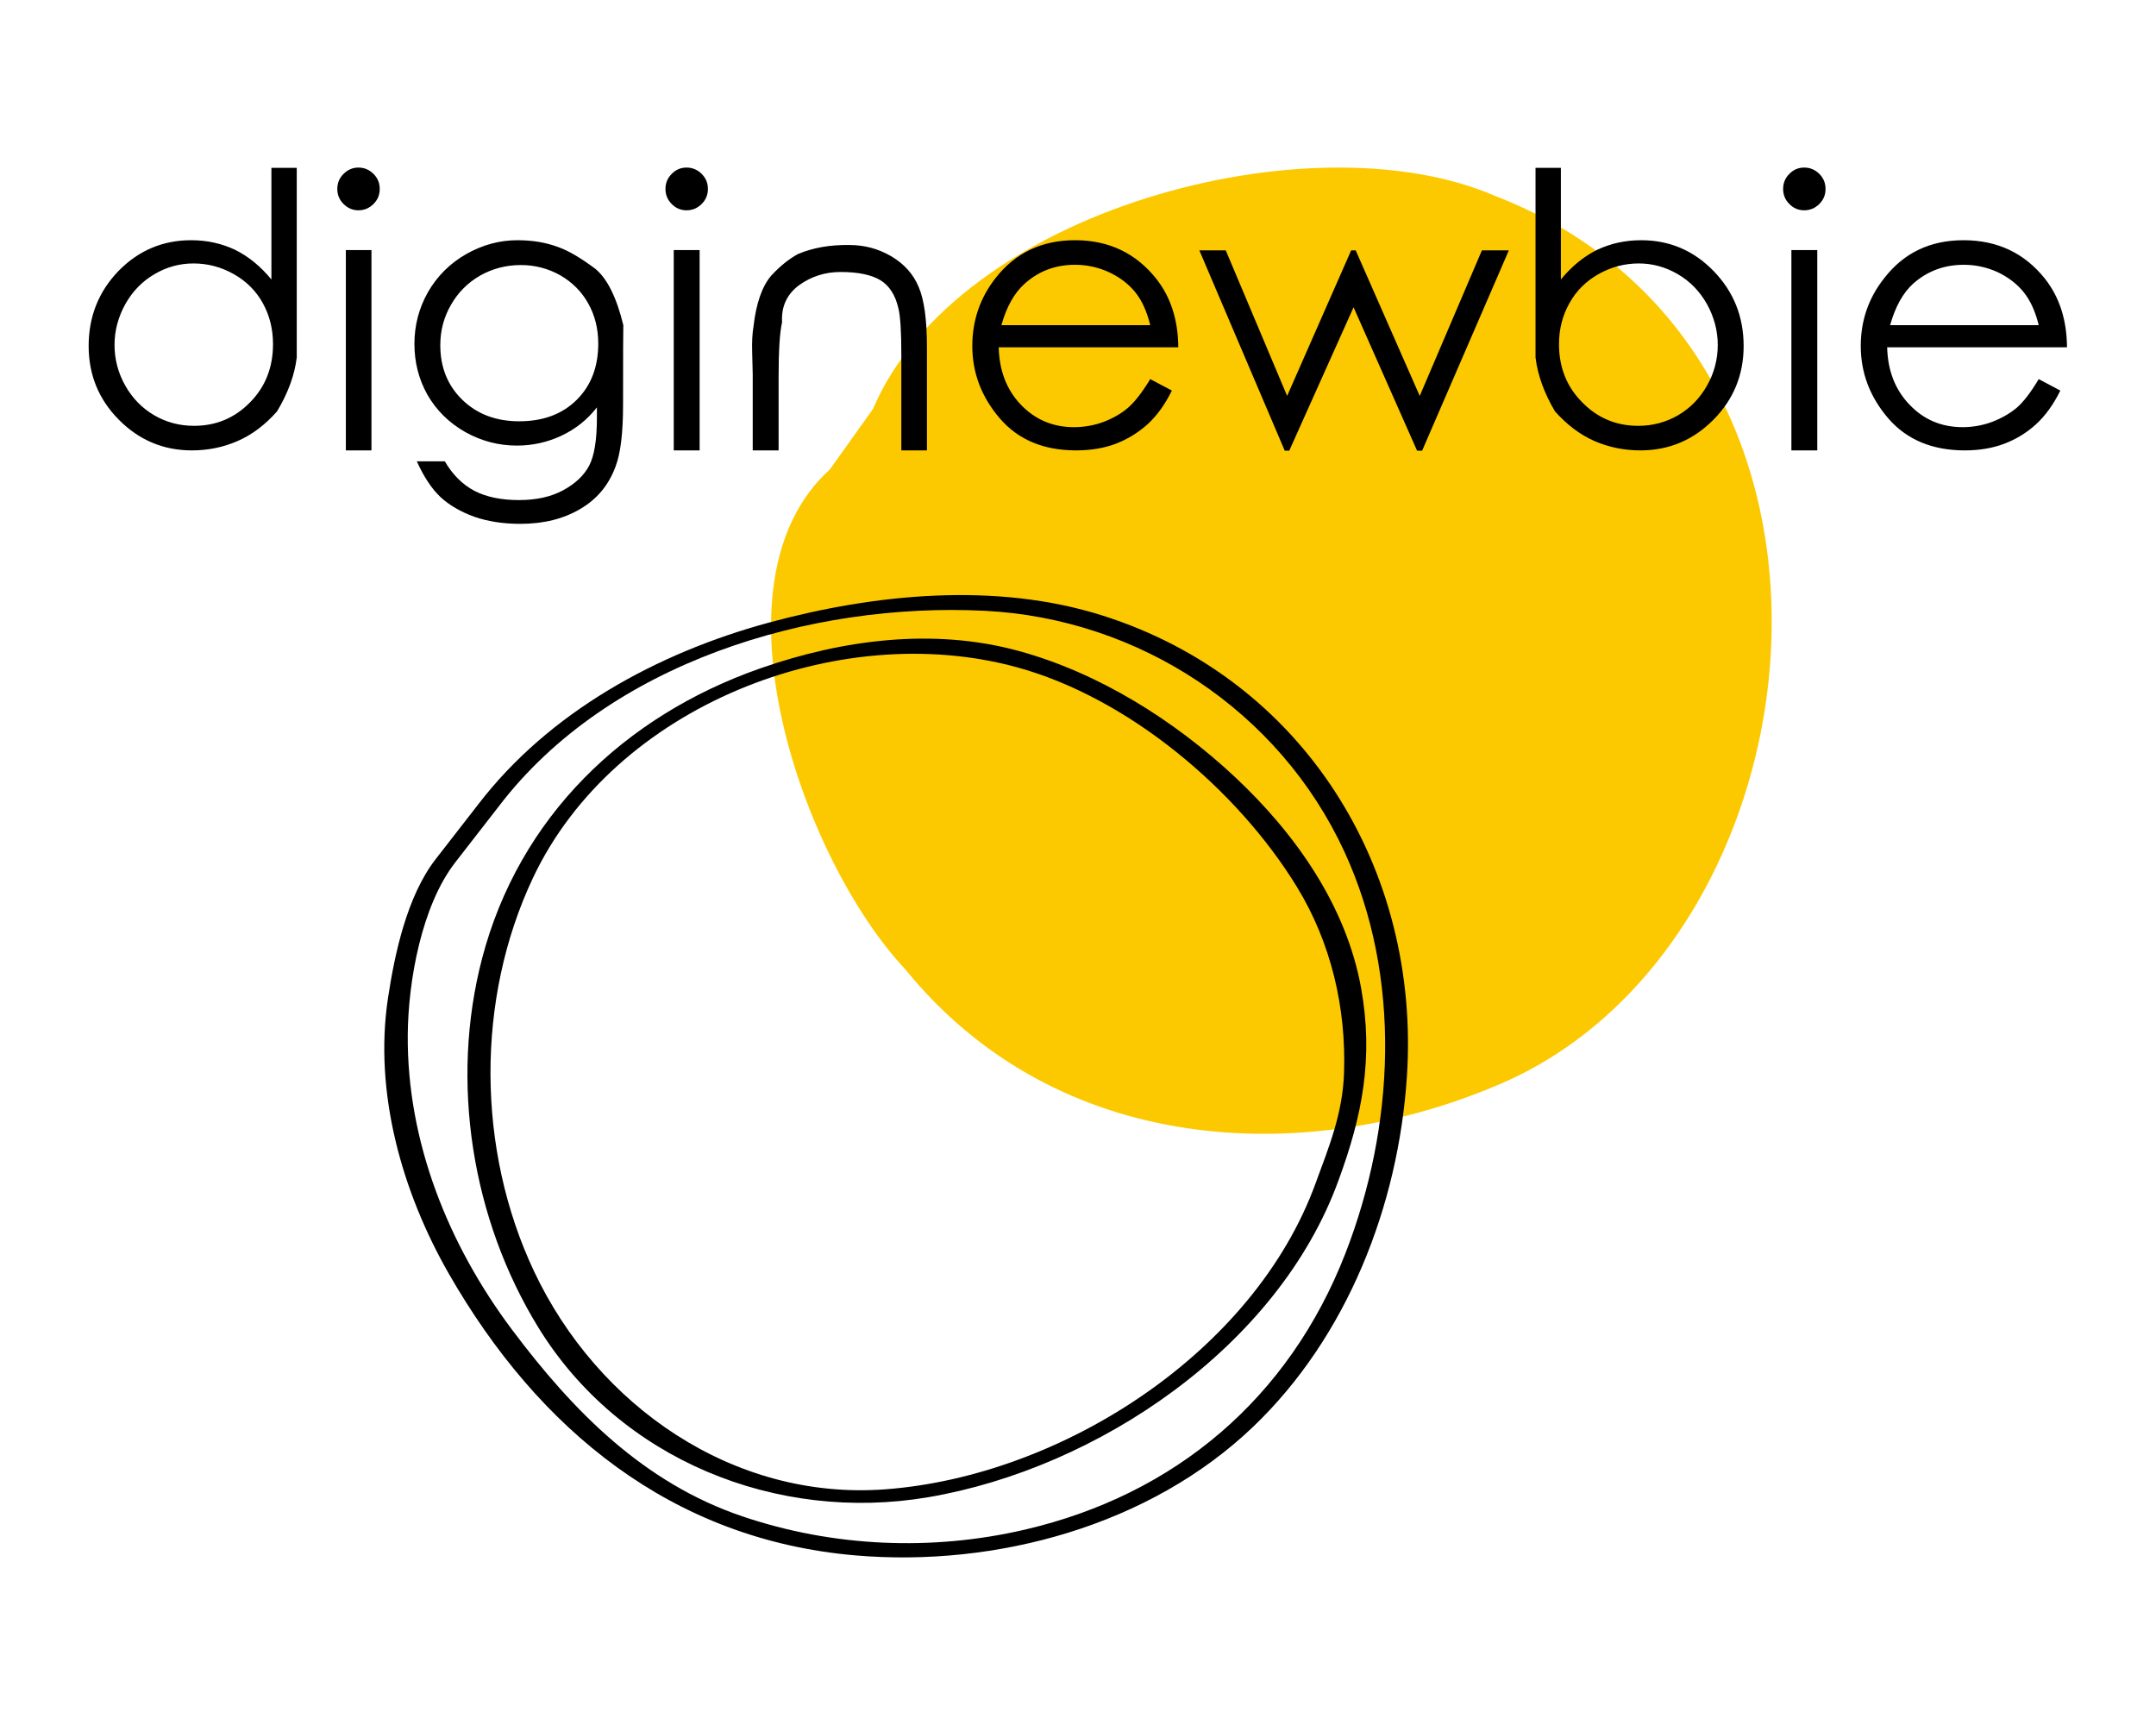
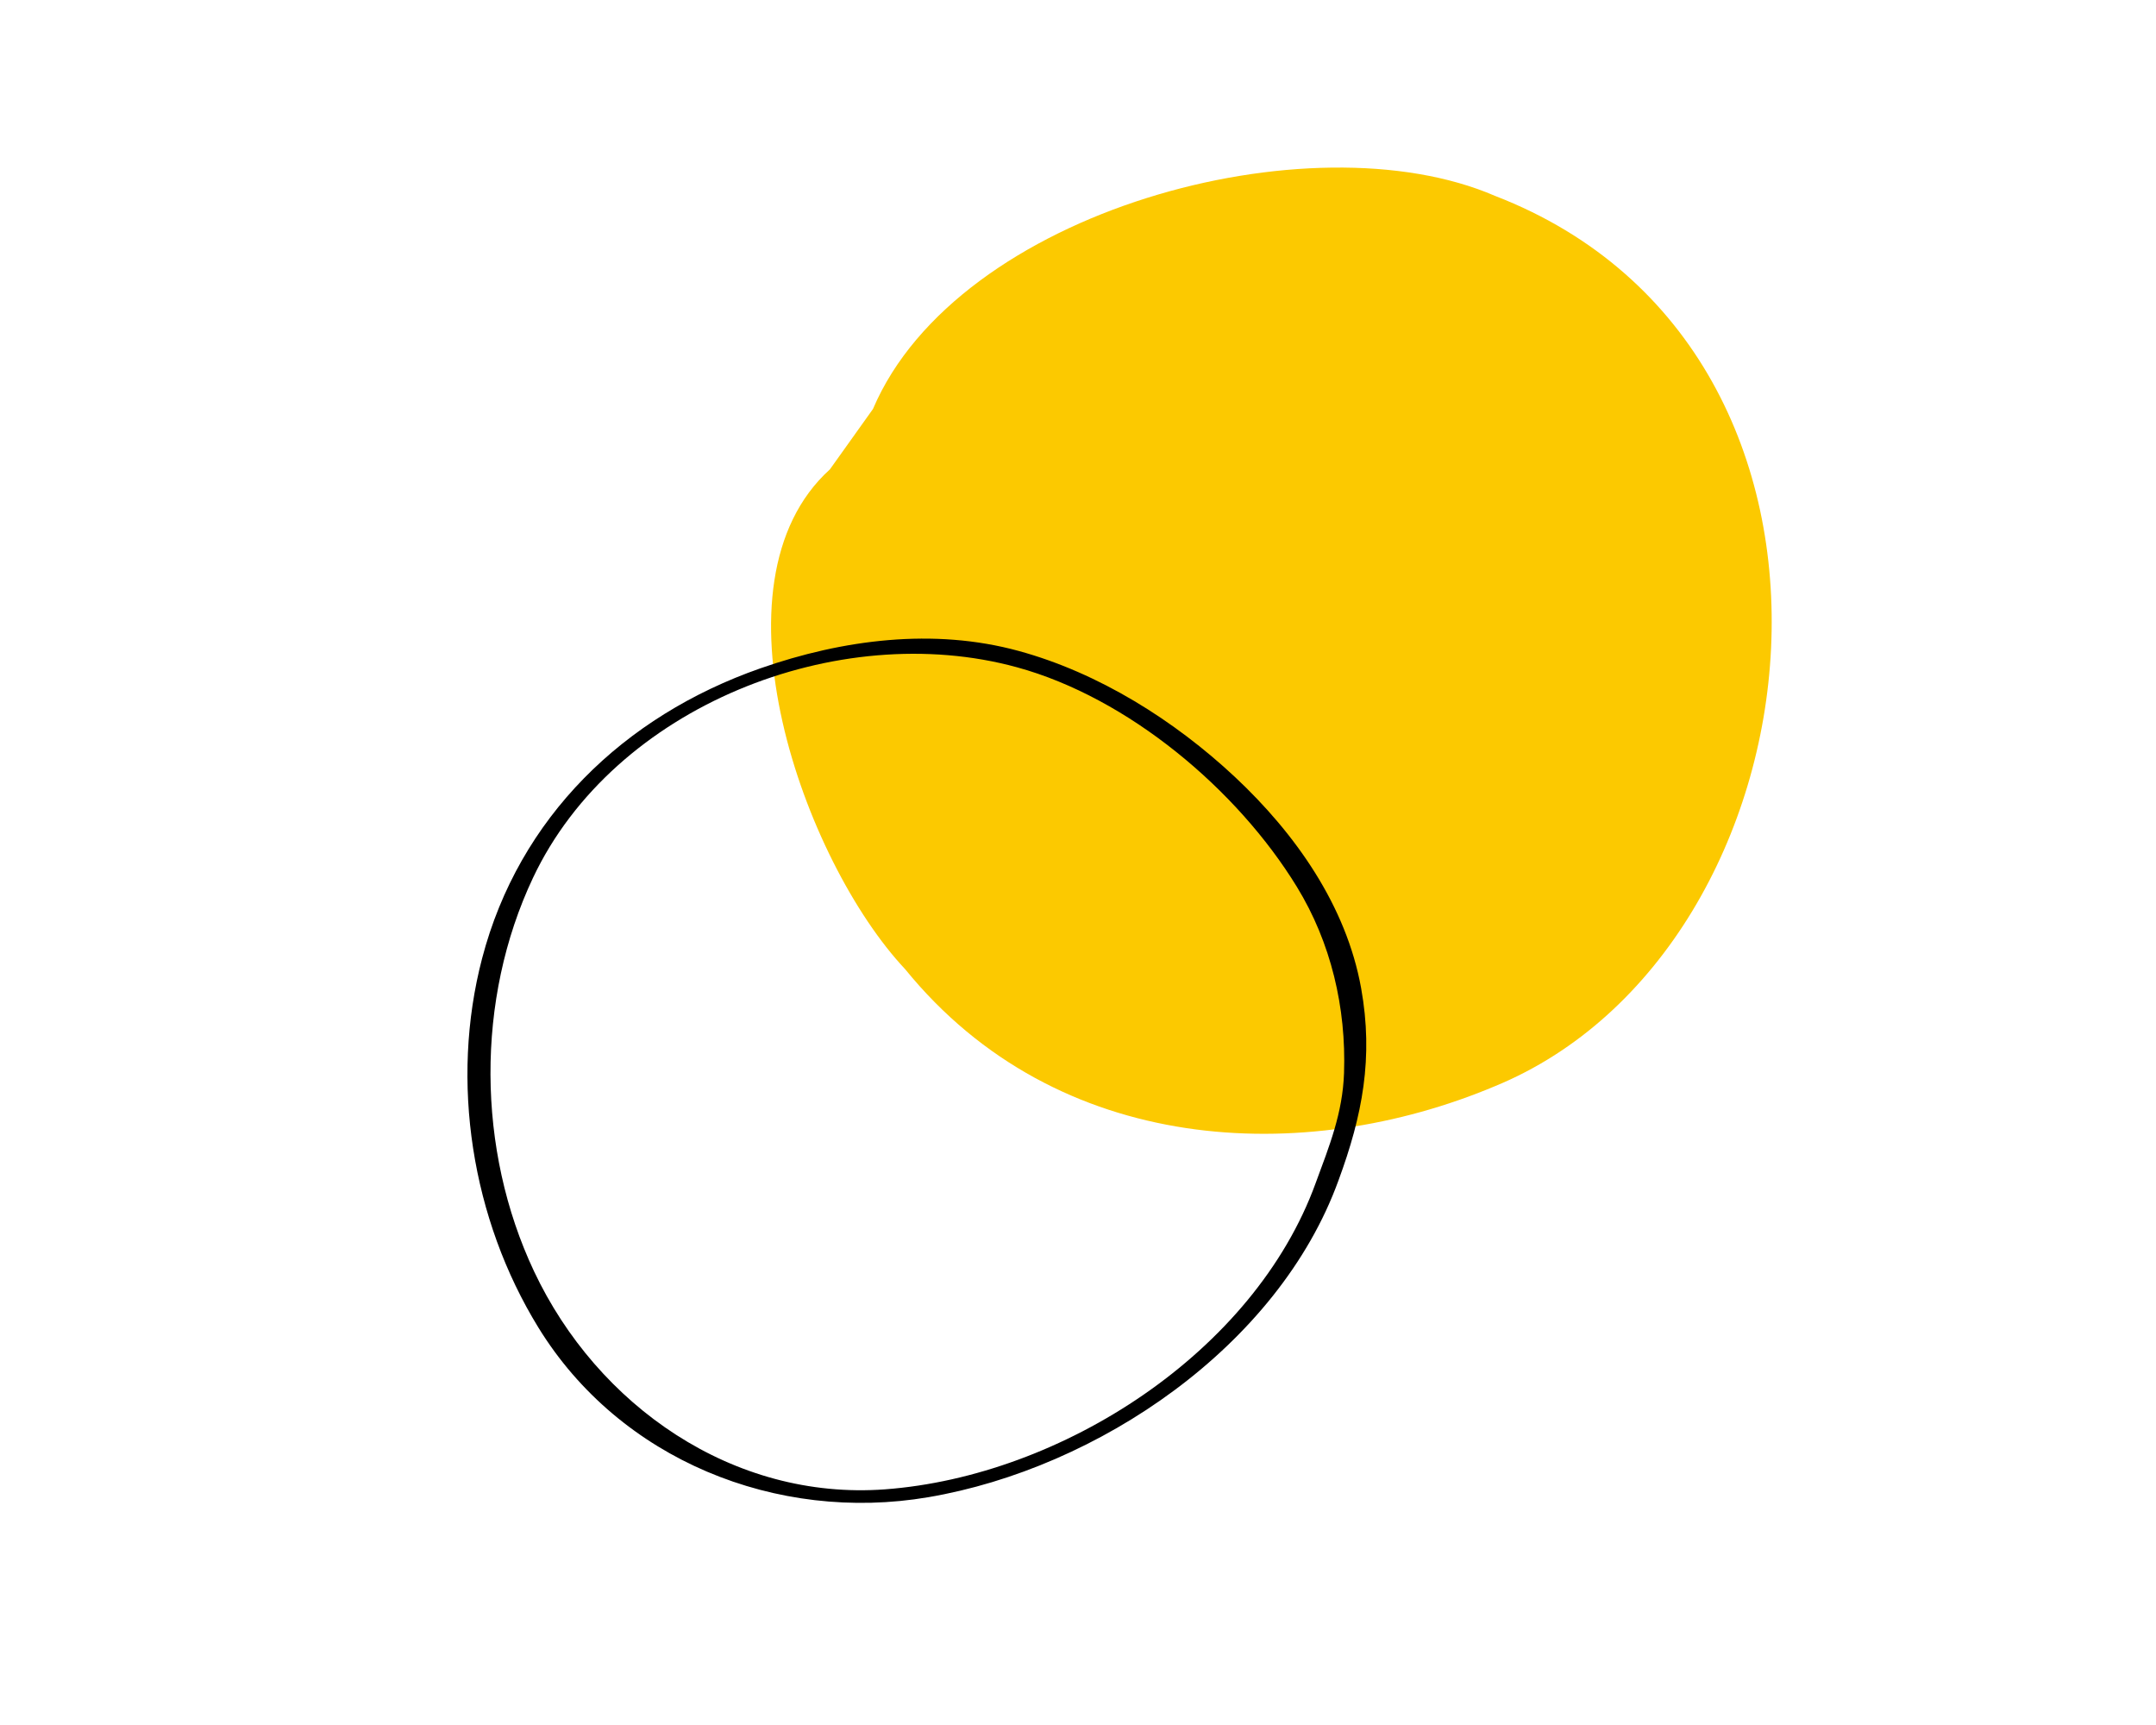
<svg xmlns="http://www.w3.org/2000/svg" width="1500" zoomAndPan="magnify" viewBox="0 0 1125 900" height="1200" preserveAspectRatio="xMidYMid meet" version="1.2">
  <defs>
    <clipPath id="dac5dbfee0">
      <path d="M 357 2.43 L 879.582 2.43 L 879.582 507 L 357 507 Z M 357 2.43 " />
    </clipPath>
    <clipPath id="f243645a9d">
-       <path d="M 155.496 225 L 690 225 L 690 727.727 L 155.496 727.727 Z M 155.496 225 " />
-     </clipPath>
+       </clipPath>
    <clipPath id="ab95806309">
-       <path d="M 1 2.426 L 1034 2.426 L 1034 188.309 L 1 188.309 Z M 1 2.426 " />
-     </clipPath>
+       </clipPath>
    <clipPath id="aee9123f1d">
      <rect x="0" width="1036" y="0" height="728" />
    </clipPath>
  </defs>
  <g id="30d382819c">
    <rect x="0" width="1125" y="0" height="900" style="fill:#ffffff;fill-opacity:1;stroke:none;" />
    <rect x="0" width="1125" y="0" height="900" style="fill:#ffffff;fill-opacity:1;stroke:none;" />
    <g transform="matrix(1,0,0,1,45,85)">
      <g clip-path="url(#aee9123f1d)">
        <g clip-rule="nonzero" clip-path="url(#dac5dbfee0)">
          <path style=" stroke:none;fill-rule:nonzero;fill:#fcc900;fill-opacity:1;" d="M 388.055 159.879 C 322.414 219.336 374.57 364.562 427.32 420.68 C 506.758 518.395 635.652 523.57 735.16 481.664 C 908.707 410.34 945.57 98.598 735.141 17.219 C 638.934 -24.453 454.582 24.836 410.523 128.379 " />
        </g>
        <g clip-rule="nonzero" clip-path="url(#f243645a9d)">
          <path style=" stroke:none;fill-rule:nonzero;fill:#000000;fill-opacity:1;" d="M 215.473 335.441 C 272.645 260.676 377.879 229.094 468.887 233.68 C 549.527 237.742 622.672 286 656.512 359.383 C 686.758 424.969 682.754 502.906 656.957 569.125 C 627.57 644.516 568.219 694.816 489.879 713.047 C 441.207 724.383 389.672 722.156 342.367 706.137 C 290.863 688.719 254.027 651.25 222.195 608.777 C 188.949 564.438 167.309 510.695 167.766 454.844 C 167.988 426.805 175.02 387.48 192.539 364.961 C 200.195 355.129 207.836 345.277 215.473 335.441 C 218.914 331.008 206.883 331.676 204.348 334.922 C 197.02 344.359 189.691 353.793 182.363 363.211 C 167.426 382.422 160.973 412.402 157.441 435.797 C 150.023 485.105 164.77 536.906 189.203 579.555 C 235.871 660.996 305.621 718.211 401.078 726.488 C 474.598 732.852 554.867 711.031 608.805 659.48 C 658.098 612.398 684.695 543.832 689.117 476.68 C 696.281 368.359 635.312 269.473 530.406 236.188 C 474.703 218.504 411.492 224.809 356.043 239.879 C 297.938 255.68 241.359 286.52 204.348 334.922 C 200.949 339.402 212.98 338.707 215.473 335.441 " />
        </g>
        <path style=" stroke:none;fill-rule:nonzero;fill:#000000;fill-opacity:1;" d="M 641.559 532.129 C 609.457 620.691 508.777 685.176 416.879 692.043 C 337.383 697.961 266.637 648.238 233.66 578.293 C 203.738 514.848 203.16 436.418 233.125 372.988 C 275.477 283.328 392.328 237.609 485.59 263.125 C 543.668 279.012 600.555 326.852 631.68 377.645 C 649.566 406.824 657.477 440.809 656.316 474.84 C 655.605 495.742 648.664 512.859 641.559 532.129 C 639.957 536.461 651.91 534.961 653.453 530.781 C 665.887 497.047 671.762 466.875 665.234 430.559 C 657.477 387.422 630.789 349.785 599.398 320.387 C 567.816 290.852 528.344 266.047 486.598 254.641 C 442.141 242.461 394.688 248.691 351.816 263.676 C 280.418 288.641 225.812 341.523 206.574 414.984 C 189.707 479.379 201.172 551.074 235.887 607.562 C 278.402 676.734 360.359 709.59 439.383 696.152 C 528.09 681.066 622.094 617.336 653.453 530.781 C 655.027 526.449 643.07 527.945 641.559 532.129 " />
        <g clip-rule="nonzero" clip-path="url(#ab95806309)">
          <path style=" stroke:none;fill-rule:nonzero;fill:#000000;fill-opacity:1;" d="M 99.547 129.645 C 105.301 120.078 108.734 110.695 109.848 101.5 C 109.848 35.453 109.848 2.473 109.848 2.566 L 96.621 2.566 L 96.621 60.812 C 90.961 53.938 84.648 48.781 77.688 45.344 C 70.637 42 62.977 40.328 54.719 40.328 C 39.961 40.328 27.34 45.668 16.852 56.352 C 6.457 67.129 1.258 80.18 1.258 95.508 C 1.258 110.555 6.504 123.375 16.988 133.965 C 27.57 144.648 40.285 149.988 55.137 149.988 C 63.582 149.988 71.516 148.363 78.941 145.113 C 86.461 141.859 93.328 136.707 99.547 129.645 Z M 56.25 137.172 C 48.641 137.172 41.68 135.312 35.367 131.598 C 29.055 127.879 24.043 122.727 20.332 116.129 C 16.617 109.535 14.762 102.473 14.762 94.949 C 14.762 87.609 16.617 80.551 20.332 73.77 C 24.137 66.988 29.242 61.742 35.645 58.023 C 41.957 54.309 48.73 52.449 55.973 52.449 C 63.395 52.449 70.402 54.309 76.992 58.023 C 83.582 61.742 88.641 66.805 92.168 73.211 C 95.695 79.621 97.457 86.73 97.457 94.531 C 97.457 106.699 93.469 116.828 85.484 124.906 C 77.504 133.082 67.758 137.172 56.25 137.172 Z M 142.008 2.426 C 145.07 2.426 147.715 3.543 149.941 5.773 C 152.078 7.91 153.145 10.508 153.145 13.574 C 153.145 16.641 152.078 19.242 149.941 21.379 C 147.715 23.609 145.07 24.723 142.008 24.723 C 139.039 24.723 136.438 23.609 134.211 21.379 C 132.078 19.242 131.008 16.641 131.008 13.574 C 131.008 10.508 132.078 7.91 134.211 5.773 C 136.438 3.543 139.039 2.426 142.008 2.426 Z M 135.465 149.988 L 135.465 45.484 L 148.828 45.484 L 148.828 149.988 Z M 280.113 126.164 C 280.113 140.84 278.812 151.57 276.215 158.352 C 272.688 168.012 266.562 175.395 257.836 180.504 C 249.113 185.707 238.672 188.309 226.512 188.309 C 217.512 188.309 209.438 187.055 202.289 184.547 C 195.234 181.945 189.434 178.555 184.887 174.375 C 180.34 170.102 176.207 163.879 172.496 155.703 L 187.113 155.703 C 191.105 162.578 196.211 167.688 202.43 171.031 C 208.648 174.281 216.441 175.906 225.816 175.906 C 234.914 175.906 242.617 174.188 248.926 170.75 C 255.238 167.312 259.738 163.043 262.43 157.934 C 265.121 152.824 266.469 144.461 266.469 132.852 L 266.469 127.555 C 261.457 133.965 255.285 138.887 247.953 142.324 C 240.621 145.762 232.871 147.48 224.703 147.48 C 215.145 147.48 206.141 145.113 197.695 140.375 C 189.25 135.543 182.707 129.09 178.066 121.008 C 173.516 112.926 171.242 104.055 171.242 94.391 C 171.242 84.73 173.609 75.723 178.344 67.359 C 183.168 59 189.805 52.406 198.25 47.574 C 206.789 42.742 215.699 40.328 224.98 40.328 C 232.871 40.328 240.016 41.535 246.422 43.953 C 251.805 45.902 258.207 49.664 265.633 55.238 C 271.852 60.348 276.723 70.148 280.25 84.641 C 280.16 86.59 280.113 100.43 280.113 126.164 Z M 226.793 53.285 C 219.18 53.285 212.129 55.098 205.629 58.723 C 199.133 62.438 194.027 67.547 190.316 74.047 C 186.605 80.457 184.746 87.473 184.746 95.09 C 184.746 106.609 188.555 116.082 196.164 123.516 C 203.867 131.039 213.797 134.801 225.957 134.801 C 238.395 134.801 248.371 131.086 255.887 123.652 C 263.406 116.223 267.164 106.422 267.164 94.254 C 267.164 86.449 265.402 79.438 261.875 73.211 C 258.441 67.082 253.566 62.203 247.258 58.582 C 240.945 55.051 234.125 53.285 226.793 53.285 Z M 313.246 2.426 C 316.309 2.426 318.953 3.543 321.18 5.773 C 323.316 7.91 324.383 10.508 324.383 13.574 C 324.383 16.641 323.316 19.242 321.18 21.379 C 318.953 23.609 316.309 24.723 313.246 24.723 C 310.184 24.723 307.586 23.609 305.449 21.379 C 303.316 19.242 302.246 16.641 302.246 13.574 C 302.246 10.508 303.316 7.91 305.449 5.773 C 307.586 3.543 310.184 2.426 313.246 2.426 Z M 306.562 149.988 L 306.562 45.484 L 320.066 45.484 L 320.066 149.988 Z M 347.773 149.988 L 347.773 110.277 L 347.492 99.129 C 347.309 93.648 347.539 89.004 348.191 85.195 C 349.582 73.211 352.645 64.434 357.379 58.859 C 361.926 53.938 366.566 50.176 371.301 47.574 C 379.188 44.23 388.191 42.652 398.309 42.836 C 406.105 42.836 413.344 44.789 420.027 48.688 C 426.801 52.684 431.582 58.023 434.367 64.715 C 437.242 71.402 438.68 81.898 438.68 96.203 L 438.68 149.988 L 425.316 149.988 L 425.316 100.105 C 425.316 88.031 424.805 79.949 423.785 75.859 C 422.207 68.984 419.098 64.109 414.457 61.23 C 409.723 58.352 402.762 56.91 393.574 56.91 C 385.5 56.91 378.262 59.23 371.855 63.875 C 365.547 68.613 362.621 75.023 363.086 83.105 C 361.879 88.309 361.277 97.828 361.277 111.672 L 361.277 149.988 Z M 555.207 112.785 L 566.484 118.777 C 562.863 126.117 558.594 132.016 553.676 136.473 C 548.758 140.84 543.281 144.184 537.246 146.508 C 531.121 148.828 524.207 149.988 516.504 149.988 C 499.52 149.988 486.246 144.414 476.688 133.27 C 467.129 122.121 462.348 109.535 462.348 95.508 C 462.348 82.223 466.387 70.426 474.461 60.113 C 484.762 46.922 498.59 40.328 515.949 40.328 C 533.582 40.328 547.734 47.062 558.41 60.531 C 565.926 70.102 569.73 81.992 569.824 96.203 L 476.133 96.203 C 476.41 108.375 480.262 118.359 487.688 126.164 C 495.203 133.965 504.438 137.867 515.391 137.867 C 520.773 137.867 525.973 136.938 530.984 135.078 C 535.996 133.129 540.219 130.668 543.652 127.695 C 547.18 124.629 551.031 119.66 555.207 112.785 Z M 477.523 84.641 L 555.207 84.641 C 553.445 77.484 550.844 71.773 547.41 67.5 C 543.977 63.227 539.43 59.742 533.766 57.051 C 528.105 54.449 522.164 53.148 515.949 53.148 C 505.738 53.148 496.969 56.445 489.637 63.039 C 484.254 67.871 480.215 75.07 477.523 84.641 Z M 625.371 150.129 L 580.824 45.625 L 594.605 45.625 L 626.625 121.562 L 660.039 45.625 L 662.406 45.625 L 695.816 121.562 L 728.254 45.625 L 742.316 45.625 L 697.07 150.129 L 694.426 150.129 L 661.293 75.305 L 627.738 150.129 Z M 766.402 129.645 C 760.738 120.078 757.352 110.695 756.238 101.5 C 756.238 35.453 756.238 2.473 756.238 2.566 L 769.465 2.566 L 769.465 60.812 C 775.125 53.938 781.438 48.781 788.398 45.344 C 795.449 42 803.109 40.328 811.367 40.328 C 826.125 40.328 838.703 45.668 849.098 56.352 C 859.586 67.129 864.828 80.18 864.828 95.508 C 864.828 110.555 859.586 123.375 849.098 133.965 C 838.516 144.648 825.801 149.988 810.949 149.988 C 802.504 149.988 794.523 148.363 787.004 145.113 C 779.582 141.859 772.711 136.707 766.402 129.645 Z M 809.836 137.172 C 817.355 137.172 824.316 135.312 830.719 131.598 C 837.031 127.879 842.043 122.727 845.754 116.129 C 849.469 109.535 851.324 102.473 851.324 94.949 C 851.324 87.609 849.469 80.551 845.754 73.77 C 841.949 66.988 836.844 61.742 830.441 58.023 C 824.039 54.309 817.262 52.449 810.117 52.449 C 802.691 52.449 795.684 54.309 789.094 58.023 C 782.504 61.742 777.445 66.805 773.918 73.211 C 770.301 79.621 768.488 86.73 768.488 94.531 C 768.488 106.699 772.527 116.828 780.602 124.906 C 788.582 133.082 798.328 137.172 809.836 137.172 Z M 896.43 2.426 C 899.492 2.426 902.137 3.543 904.367 5.773 C 906.5 7.91 907.566 10.508 907.566 13.574 C 907.566 16.641 906.5 19.242 904.367 21.379 C 902.137 23.609 899.492 24.723 896.43 24.723 C 893.367 24.723 890.77 23.609 888.633 21.379 C 886.5 19.242 885.434 16.641 885.434 13.574 C 885.434 10.508 886.5 7.91 888.633 5.773 C 890.77 3.543 893.367 2.426 896.43 2.426 Z M 889.75 149.988 L 889.75 45.484 L 903.254 45.484 L 903.254 149.988 Z M 1018.805 112.785 L 1030.078 118.777 C 1026.461 126.117 1022.191 132.016 1017.273 136.473 C 1012.445 140.84 1006.969 144.184 1000.844 146.508 C 994.719 148.828 987.852 149.988 980.238 149.988 C 963.254 149.988 949.938 144.414 940.285 133.27 C 930.723 122.121 925.945 109.535 925.945 95.508 C 925.945 82.223 930.027 70.426 938.195 60.113 C 948.406 46.922 962.188 40.328 979.543 40.328 C 997.27 40.328 1011.473 47.062 1022.145 60.531 C 1029.664 70.102 1033.469 81.992 1033.559 96.203 L 939.727 96.203 C 940.004 108.375 943.902 118.359 951.422 126.164 C 958.848 133.965 968.082 137.867 979.125 137.867 C 984.418 137.867 989.566 136.938 994.578 135.078 C 999.59 133.129 1003.859 130.668 1007.387 127.695 C 1010.914 124.629 1014.719 119.66 1018.805 112.785 Z M 941.258 84.641 L 1018.805 84.641 C 1017.039 77.484 1014.441 71.773 1011.008 67.5 C 1007.574 63.227 1003.07 59.742 997.504 57.051 C 991.84 54.449 985.902 53.148 979.684 53.148 C 969.473 53.148 960.656 56.445 953.23 63.039 C 947.941 67.871 943.949 75.07 941.258 84.641 Z M 941.258 84.641 " />
        </g>
      </g>
    </g>
  </g>
</svg>